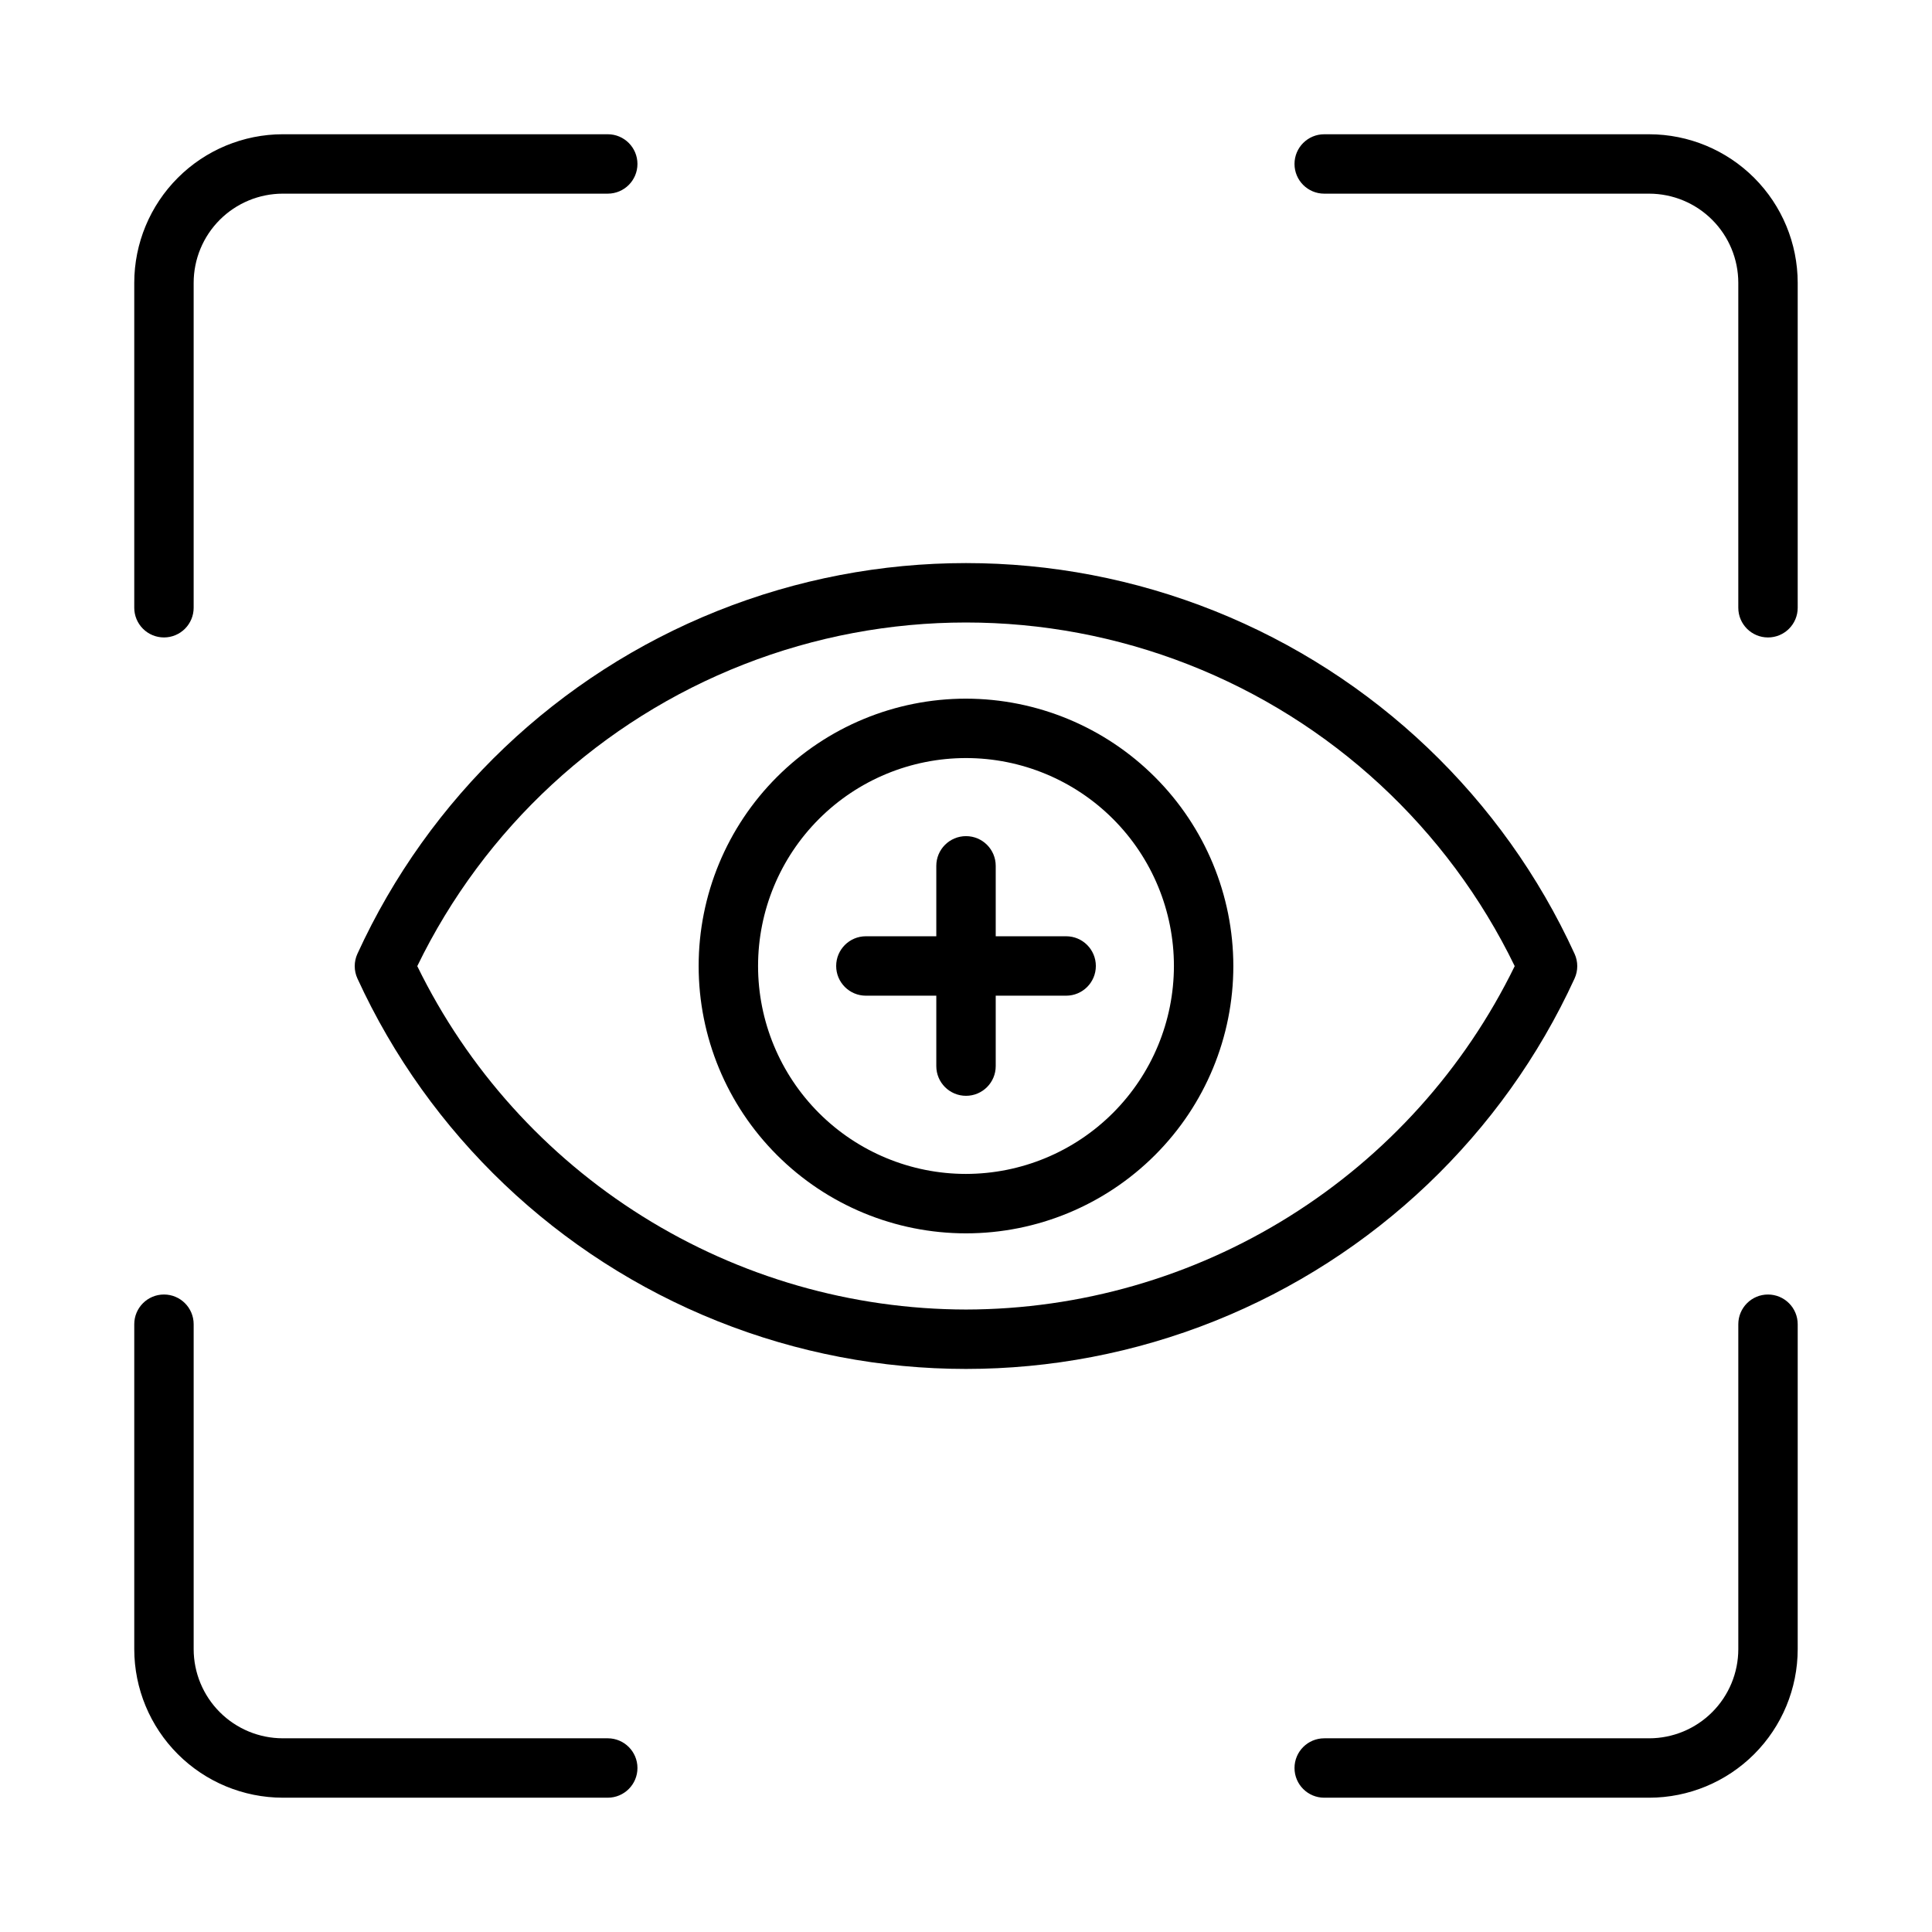
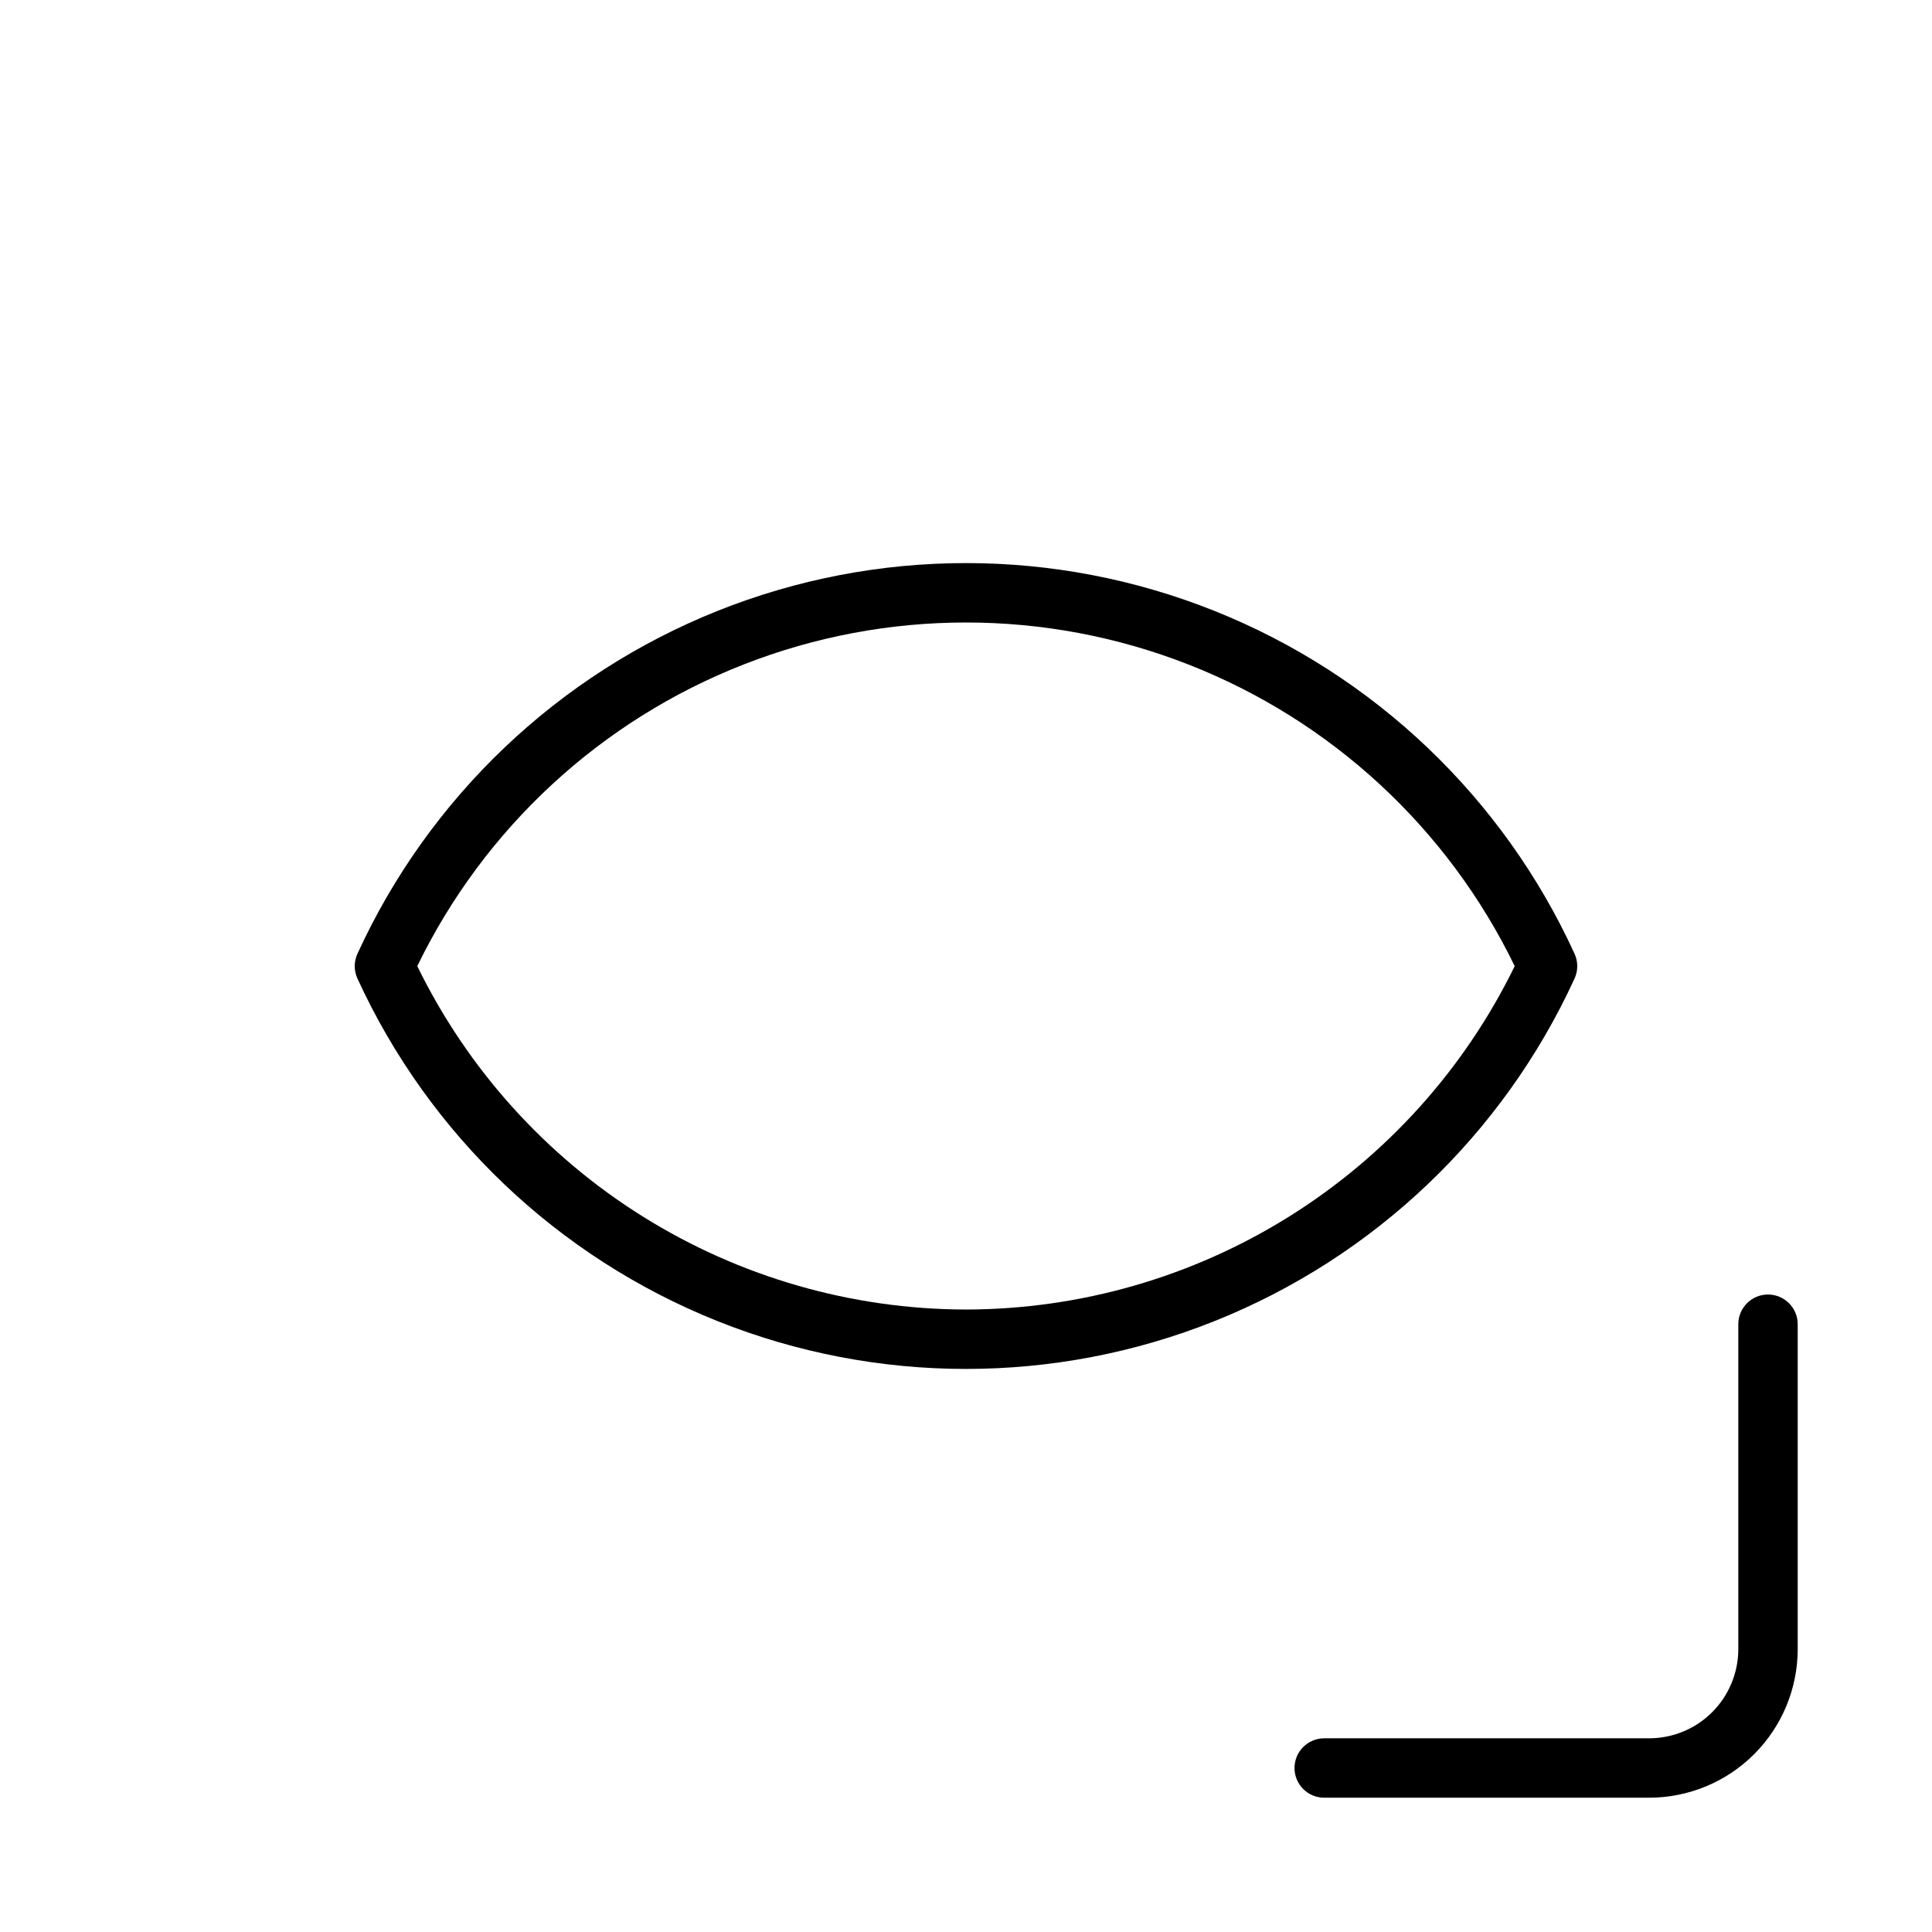
<svg xmlns="http://www.w3.org/2000/svg" fill="#000000" width="800px" height="800px" version="1.1" viewBox="144 144 512 512">
  <g>
-     <path d="m187.45 312.93c2.09 0 4.09-0.828 5.566-2.305 1.477-1.477 2.305-3.481 2.305-5.566v-86.121c0.008-6.262 2.5-12.262 6.926-16.691 4.43-4.426 10.43-6.918 16.691-6.926h86.121c4.348 0 7.871-3.523 7.871-7.871s-3.523-7.871-7.871-7.871h-86.121c-10.434 0.012-20.438 4.164-27.816 11.543s-11.531 17.383-11.543 27.816v86.121c0 2.086 0.828 4.09 2.305 5.566 1.477 1.477 3.481 2.305 5.566 2.305z" />
    <path d="m612.54 487.06c-4.348 0-7.871 3.527-7.871 7.875v86.117c-0.008 6.262-2.496 12.266-6.926 16.691-4.426 4.43-10.43 6.918-16.691 6.926h-86.117c-4.348 0-7.875 3.523-7.875 7.871 0 4.348 3.527 7.871 7.875 7.871h86.117c10.438-0.012 20.441-4.16 27.82-11.539s11.527-17.383 11.539-27.82v-86.117c0-2.09-0.828-4.094-2.305-5.566-1.477-1.477-3.477-2.309-5.566-2.309z" />
-     <path d="m218.94 620.41h86.121c4.348 0 7.871-3.523 7.871-7.871 0-4.348-3.523-7.871-7.871-7.871h-86.121c-6.262-0.008-12.262-2.496-16.691-6.926-4.426-4.426-6.918-10.43-6.926-16.691v-86.117c0-4.348-3.523-7.875-7.871-7.875s-7.871 3.527-7.871 7.875v86.117c0.012 10.438 4.164 20.441 11.543 27.82s17.383 11.527 27.816 11.539z" />
-     <path d="m581.05 179.58h-86.117c-4.348 0-7.875 3.523-7.875 7.871s3.527 7.871 7.875 7.871h86.117c6.262 0.008 12.266 2.5 16.691 6.926 4.43 4.43 6.918 10.43 6.926 16.691v86.121c0 4.348 3.523 7.871 7.871 7.871 4.348 0 7.871-3.523 7.871-7.871v-86.121c-0.012-10.434-4.16-20.438-11.539-27.816s-17.383-11.531-27.82-11.543z" />
    <path d="m561.27 403.32c0.957-2.082 0.961-4.477 0.004-6.559-18.957-41.41-53.117-73.941-95.402-90.855-42.285-16.91-89.457-16.91-131.75 0-42.285 16.914-76.445 49.445-95.402 90.855-0.953 2.082-0.953 4.477 0.004 6.559 18.98 41.383 53.141 73.887 95.418 90.789 42.277 16.898 89.43 16.898 131.71 0 42.277-16.902 76.441-49.406 95.418-90.789zm-161.27 87.719c-30.324-0.055-60.027-8.609-85.73-24.699-25.707-16.086-46.383-39.059-59.688-66.309 17.754-36.582 48.645-65.133 86.516-79.949 37.867-14.82 79.934-14.82 117.8 0 37.871 14.816 68.762 43.367 86.516 79.949-13.301 27.25-33.98 50.223-59.688 66.309-25.703 16.09-55.406 24.645-85.727 24.699z" />
-     <path d="m400 329.15c-18.793 0-36.812 7.465-50.098 20.754-13.289 13.285-20.754 31.305-20.754 50.098 0 18.789 7.465 36.809 20.754 50.098 13.285 13.285 31.305 20.75 50.098 20.75 18.789 0 36.809-7.465 50.098-20.75 13.285-13.289 20.75-31.309 20.75-50.098-0.023-18.785-7.492-36.793-20.777-50.074-13.281-13.281-31.289-20.754-50.07-20.777zm0 125.95c-14.617 0-28.633-5.805-38.965-16.137-10.336-10.336-16.141-24.352-16.141-38.965 0-14.617 5.805-28.633 16.141-38.965 10.332-10.336 24.348-16.141 38.965-16.141 14.613 0 28.629 5.805 38.965 16.141 10.332 10.332 16.137 24.348 16.137 38.965-0.016 14.609-5.824 28.613-16.156 38.945-10.332 10.332-24.336 16.141-38.945 16.156z" />
-     <path d="m426.54 392.12h-18.664v-18.664c0-4.348-3.523-7.871-7.871-7.871s-7.875 3.523-7.875 7.871v18.664h-18.664c-4.348 0-7.871 3.527-7.871 7.875s3.523 7.871 7.871 7.871h18.664v18.664c0 4.348 3.527 7.871 7.875 7.871s7.871-3.523 7.871-7.871v-18.664h18.664c4.348 0 7.871-3.523 7.871-7.871s-3.523-7.875-7.871-7.875z" />
  </g>
</svg>